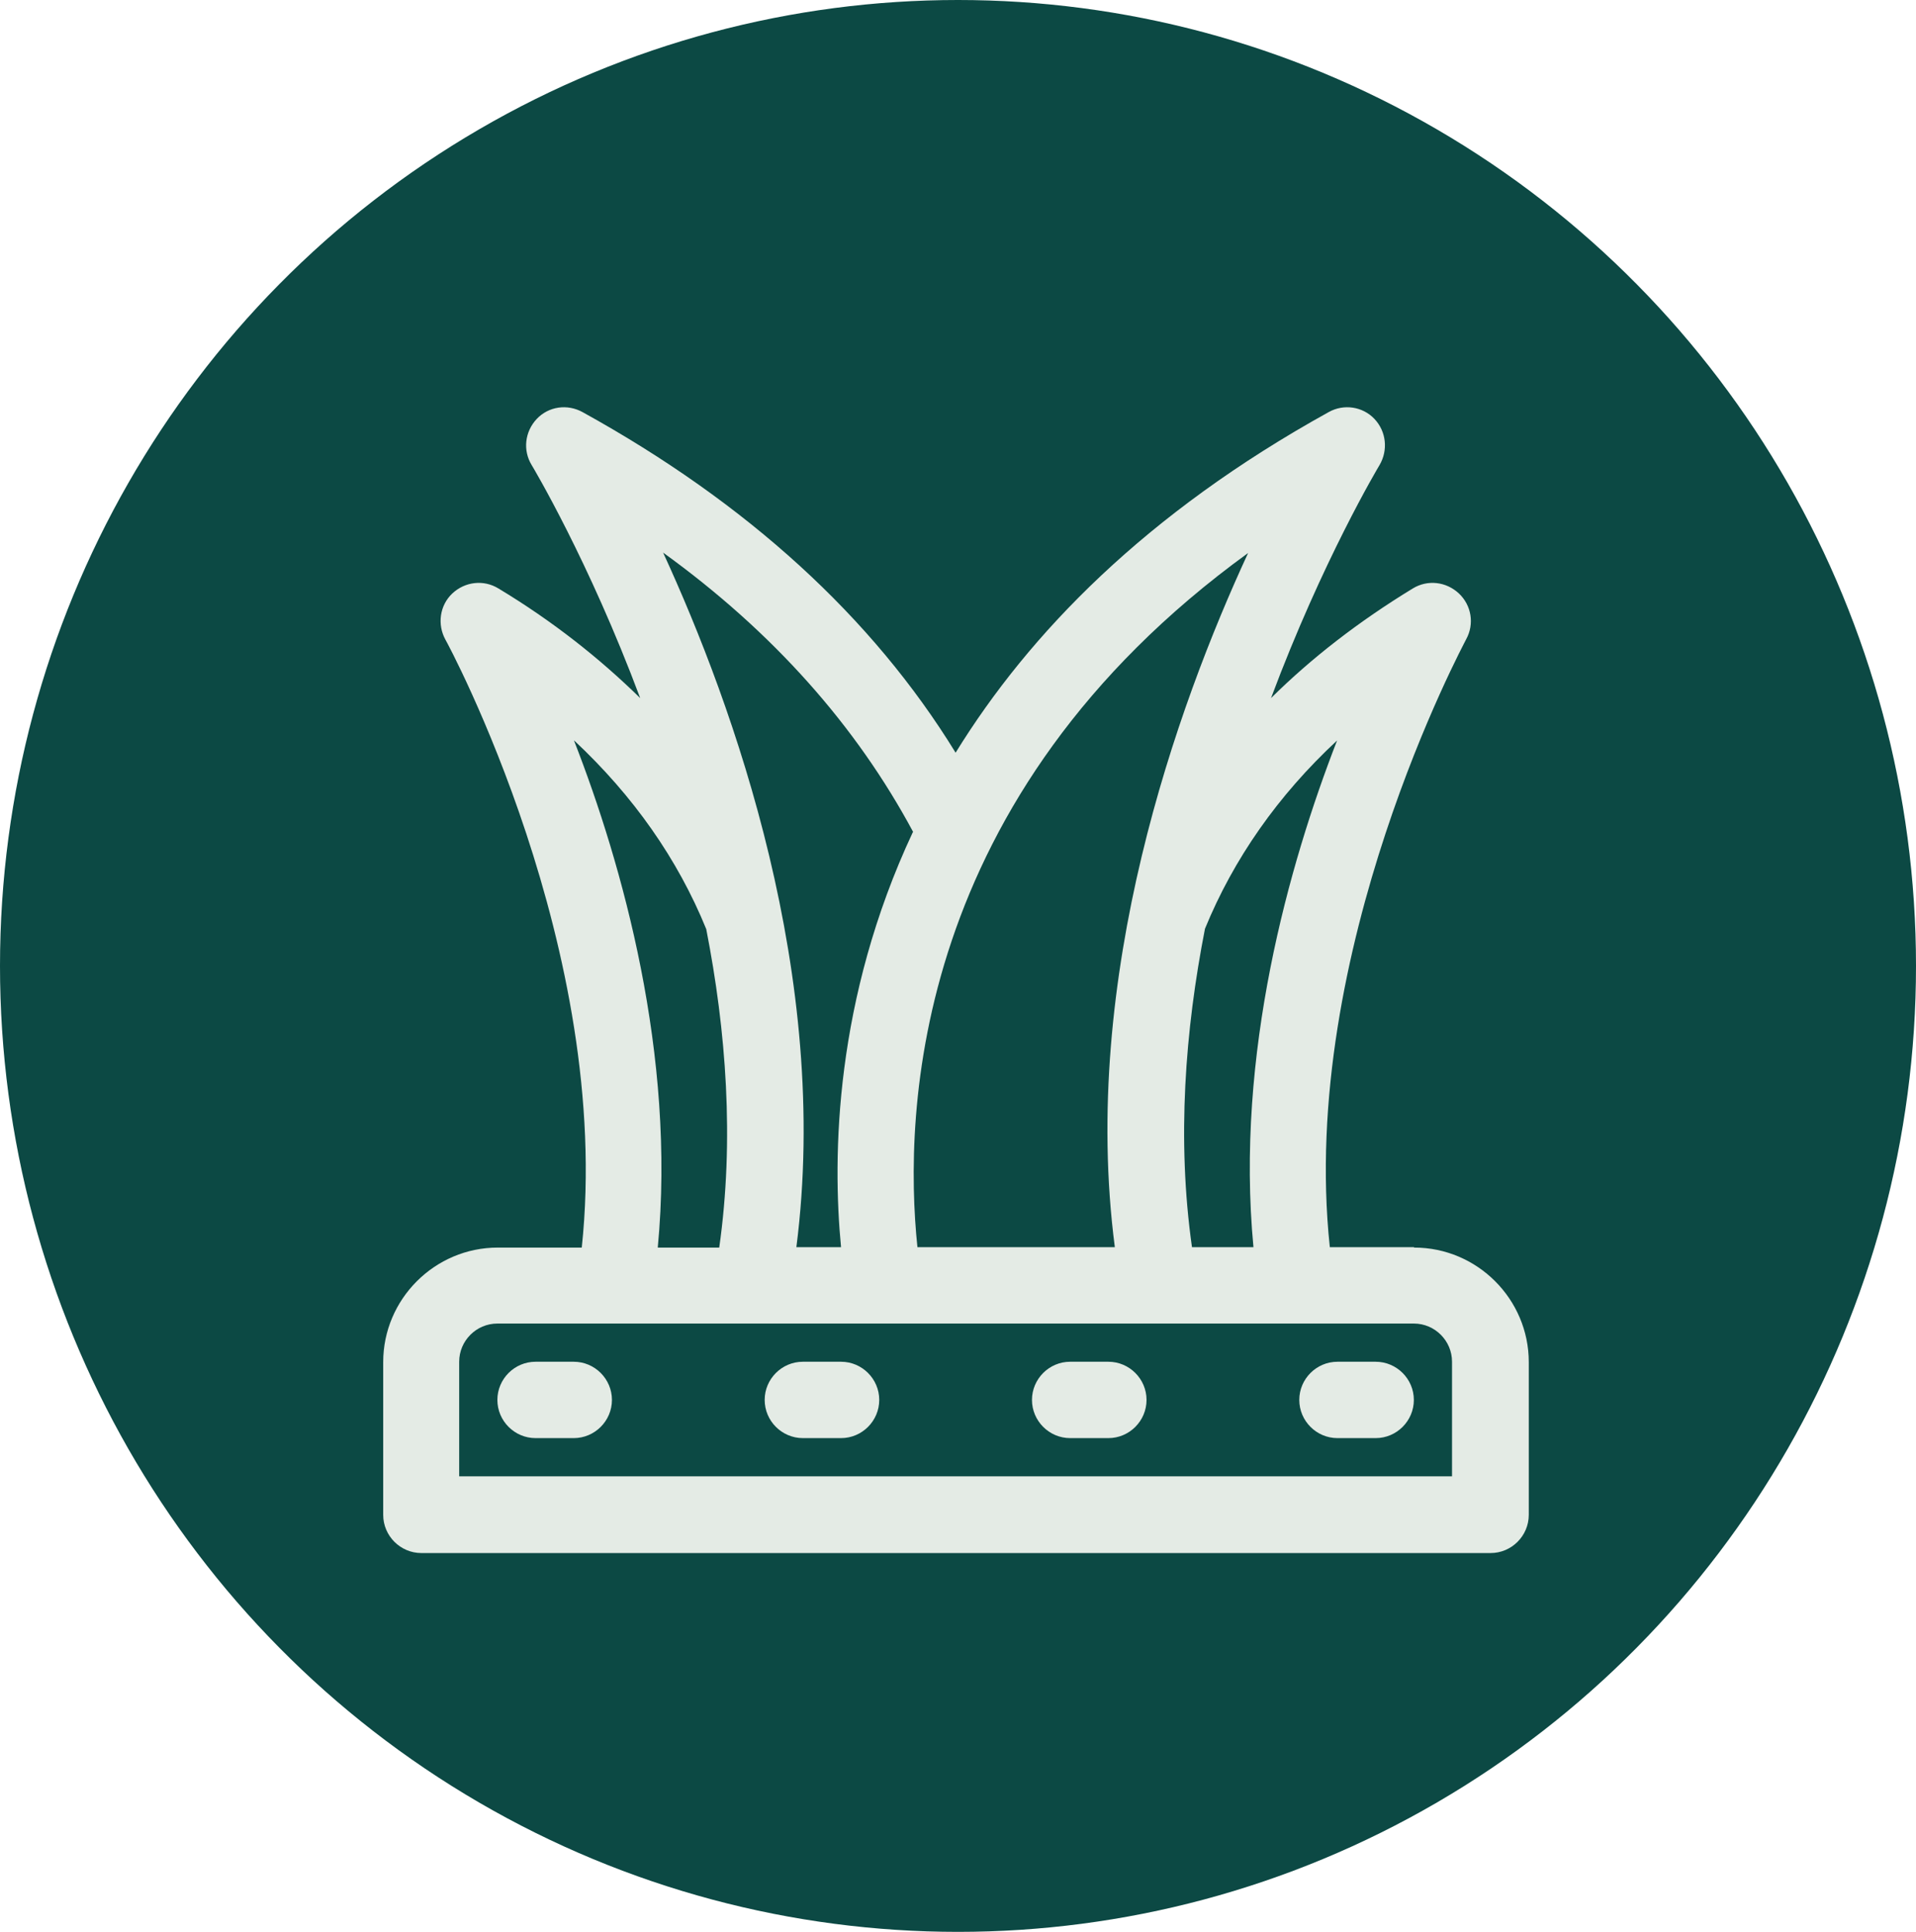
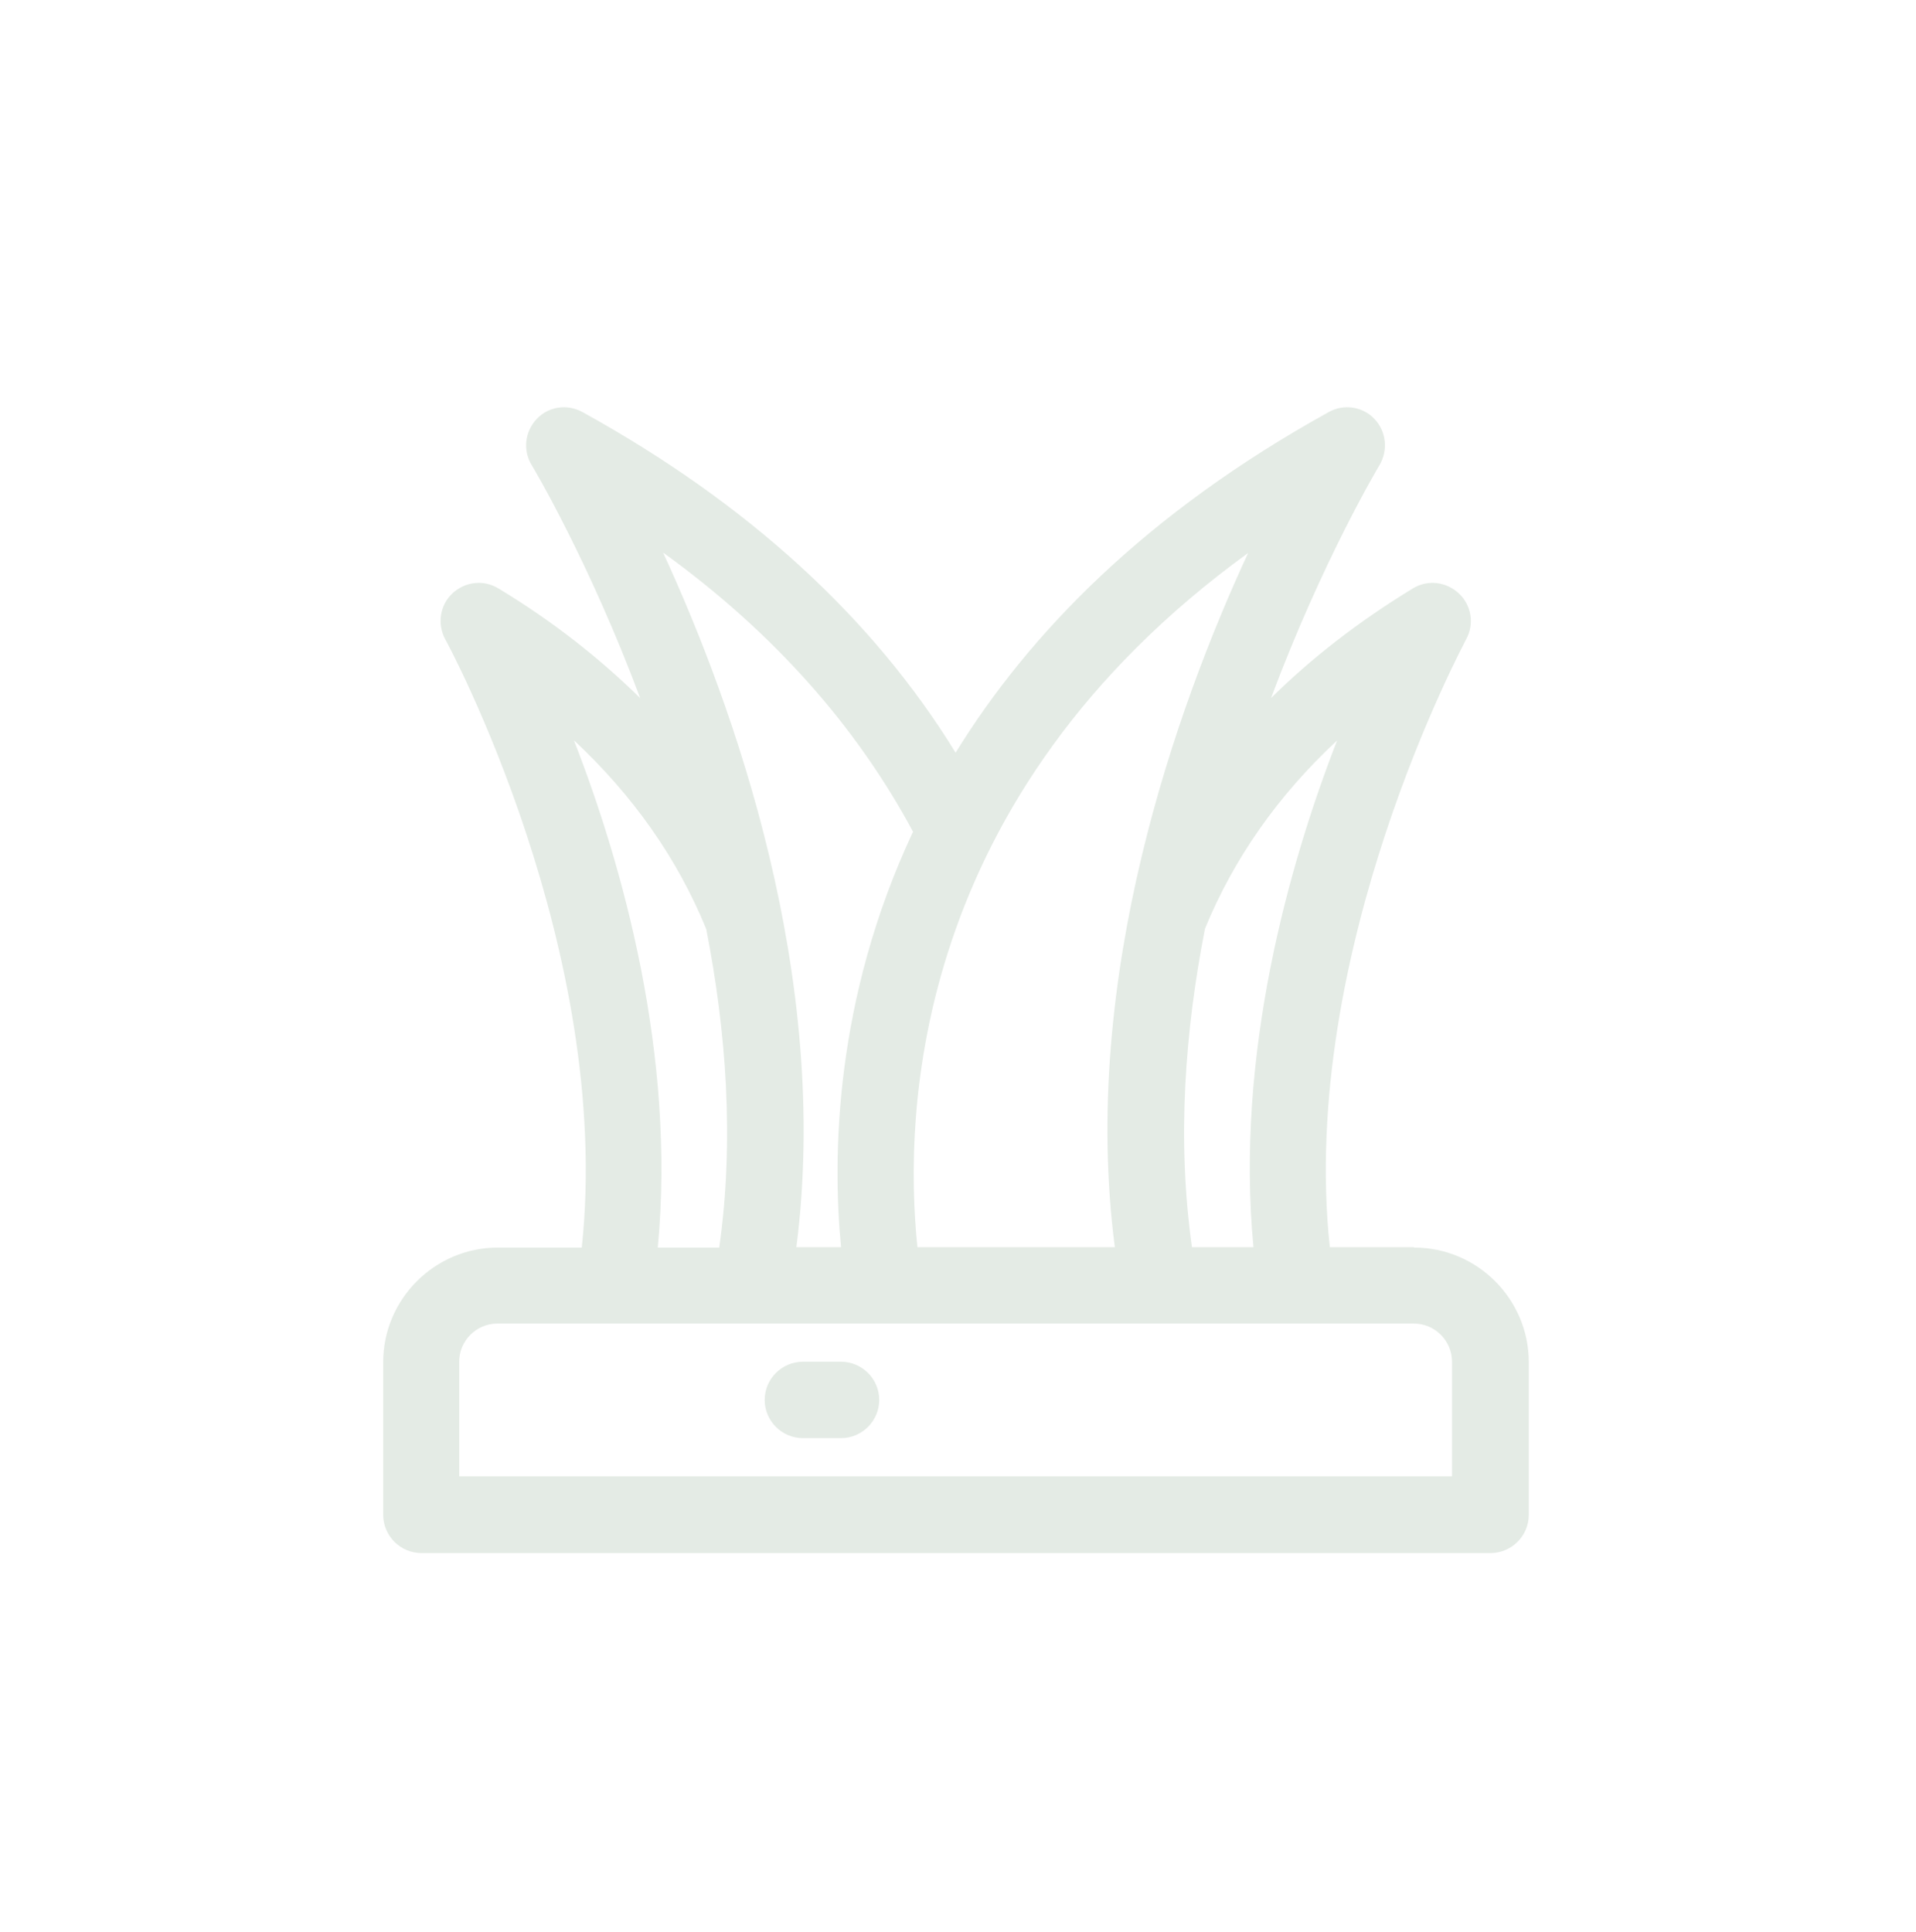
<svg xmlns="http://www.w3.org/2000/svg" width="120" height="121" viewBox="0 0 120 121" fill="none">
-   <ellipse cx="60" cy="60.5" rx="60" ry="60.5" fill="#0C4944" />
-   <path d="M69.417 85.291H67.025C65.71 85.291 64.633 86.367 64.633 87.682C64.633 88.998 65.71 90.074 67.025 90.074H69.417C70.732 90.074 71.808 88.998 71.808 87.682C71.808 86.367 70.732 85.291 69.417 85.291Z" fill="#E4EBE5" />
  <path d="M52.675 85.291H50.284C48.968 85.291 47.892 86.367 47.892 87.682C47.892 88.998 48.968 90.074 50.284 90.074H52.675C53.991 90.074 55.067 88.998 55.067 87.682C55.067 86.367 53.991 85.291 52.675 85.291Z" fill="#E4EBE5" />
-   <path d="M35.934 85.291H33.542C32.227 85.291 31.151 86.367 31.151 87.682C31.151 88.998 32.227 90.074 33.542 90.074H35.934C37.249 90.074 38.326 88.998 38.326 87.682C38.326 86.367 37.249 85.291 35.934 85.291Z" fill="#E4EBE5" />
-   <path d="M86.158 85.291H83.766C82.451 85.291 81.375 86.367 81.375 87.682C81.375 88.998 82.451 90.074 83.766 90.074H86.158C87.473 90.074 88.55 88.998 88.55 87.682C88.55 86.367 87.473 85.291 86.158 85.291Z" fill="#E4EBE5" />
  <path d="M88.55 78.116H83.288C81.303 59.557 91.731 40.257 91.826 40.041C92.352 39.085 92.161 37.913 91.372 37.171C90.582 36.43 89.411 36.286 88.478 36.861C85.106 38.917 82.14 41.213 79.605 43.724C82.834 35.091 86.326 29.255 86.397 29.136C86.947 28.203 86.828 27.031 86.086 26.242C85.345 25.453 84.149 25.285 83.216 25.811C71.76 32.149 64.466 39.659 59.85 47.144C54.637 38.654 46.792 31.503 36.484 25.811C35.528 25.285 34.356 25.453 33.614 26.242C32.873 27.031 32.729 28.203 33.303 29.136C33.375 29.255 36.867 35.091 40.096 43.724C37.536 41.213 34.595 38.893 31.223 36.861C30.29 36.286 29.118 36.43 28.329 37.171C27.54 37.913 27.372 39.109 27.898 40.065C28.018 40.257 38.421 59.533 36.436 78.14H31.175C27.229 78.14 24 81.368 24 85.315V94.881C24 96.196 25.076 97.273 26.392 97.273H93.357C94.672 97.273 95.748 96.196 95.748 94.881V85.315C95.748 81.368 92.52 78.14 88.574 78.14L88.55 78.116ZM83.743 46.379C80.729 54.128 77.357 66.062 78.505 78.116H74.654C73.698 71.371 74.224 64.531 75.468 58.17C77.261 53.793 80.035 49.823 83.743 46.379ZM78.17 34.636C73.722 44.251 67.623 61.207 69.823 78.116H57.459C56.574 69.65 57.172 49.871 78.17 34.636ZM57.172 52.119C52.269 62.594 52.125 72.4 52.675 78.116H49.877C52.054 61.183 45.955 44.227 41.531 34.612C48.418 39.587 53.632 45.47 57.196 52.119H57.172ZM35.958 46.379C39.665 49.847 42.439 53.793 44.233 58.194C45.477 64.555 46.003 71.395 45.046 78.14H41.196C42.344 66.086 38.971 54.128 35.958 46.403V46.379ZM90.941 92.466H28.759V85.291C28.759 83.975 29.835 82.899 31.151 82.899H88.55C89.865 82.899 90.941 83.975 90.941 85.291V92.466Z" fill="#E4EBE5" />
</svg>